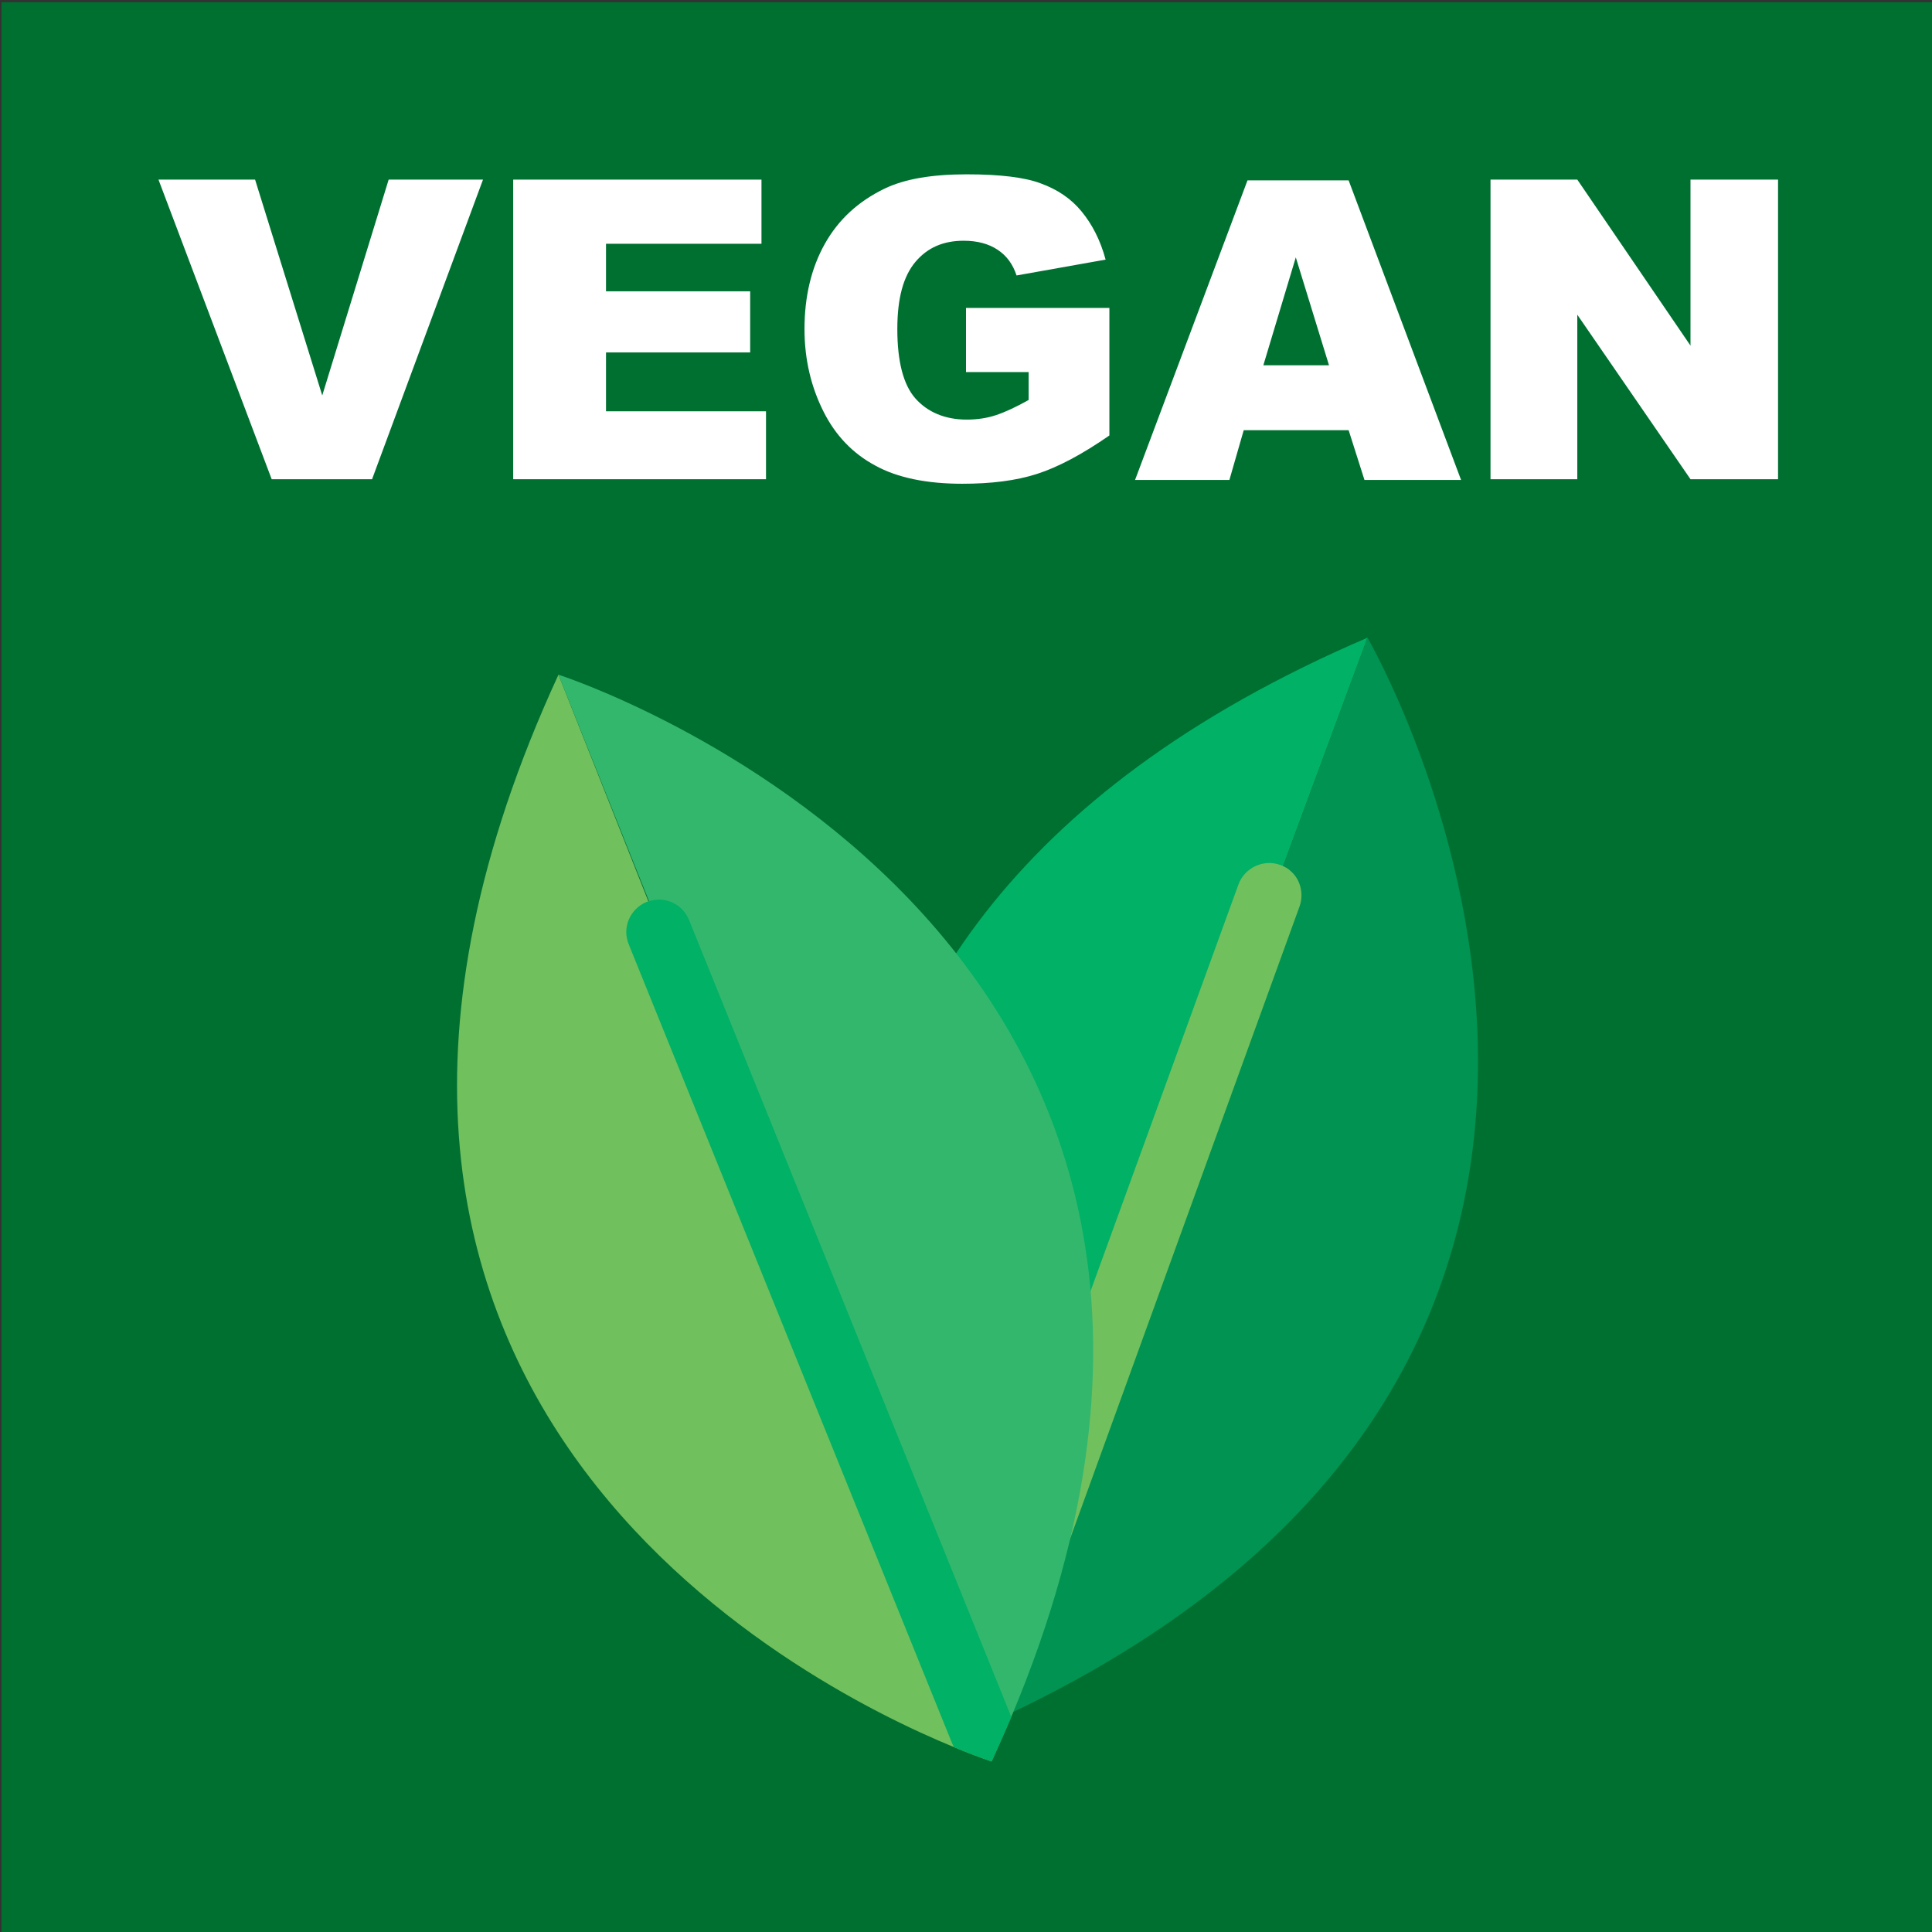
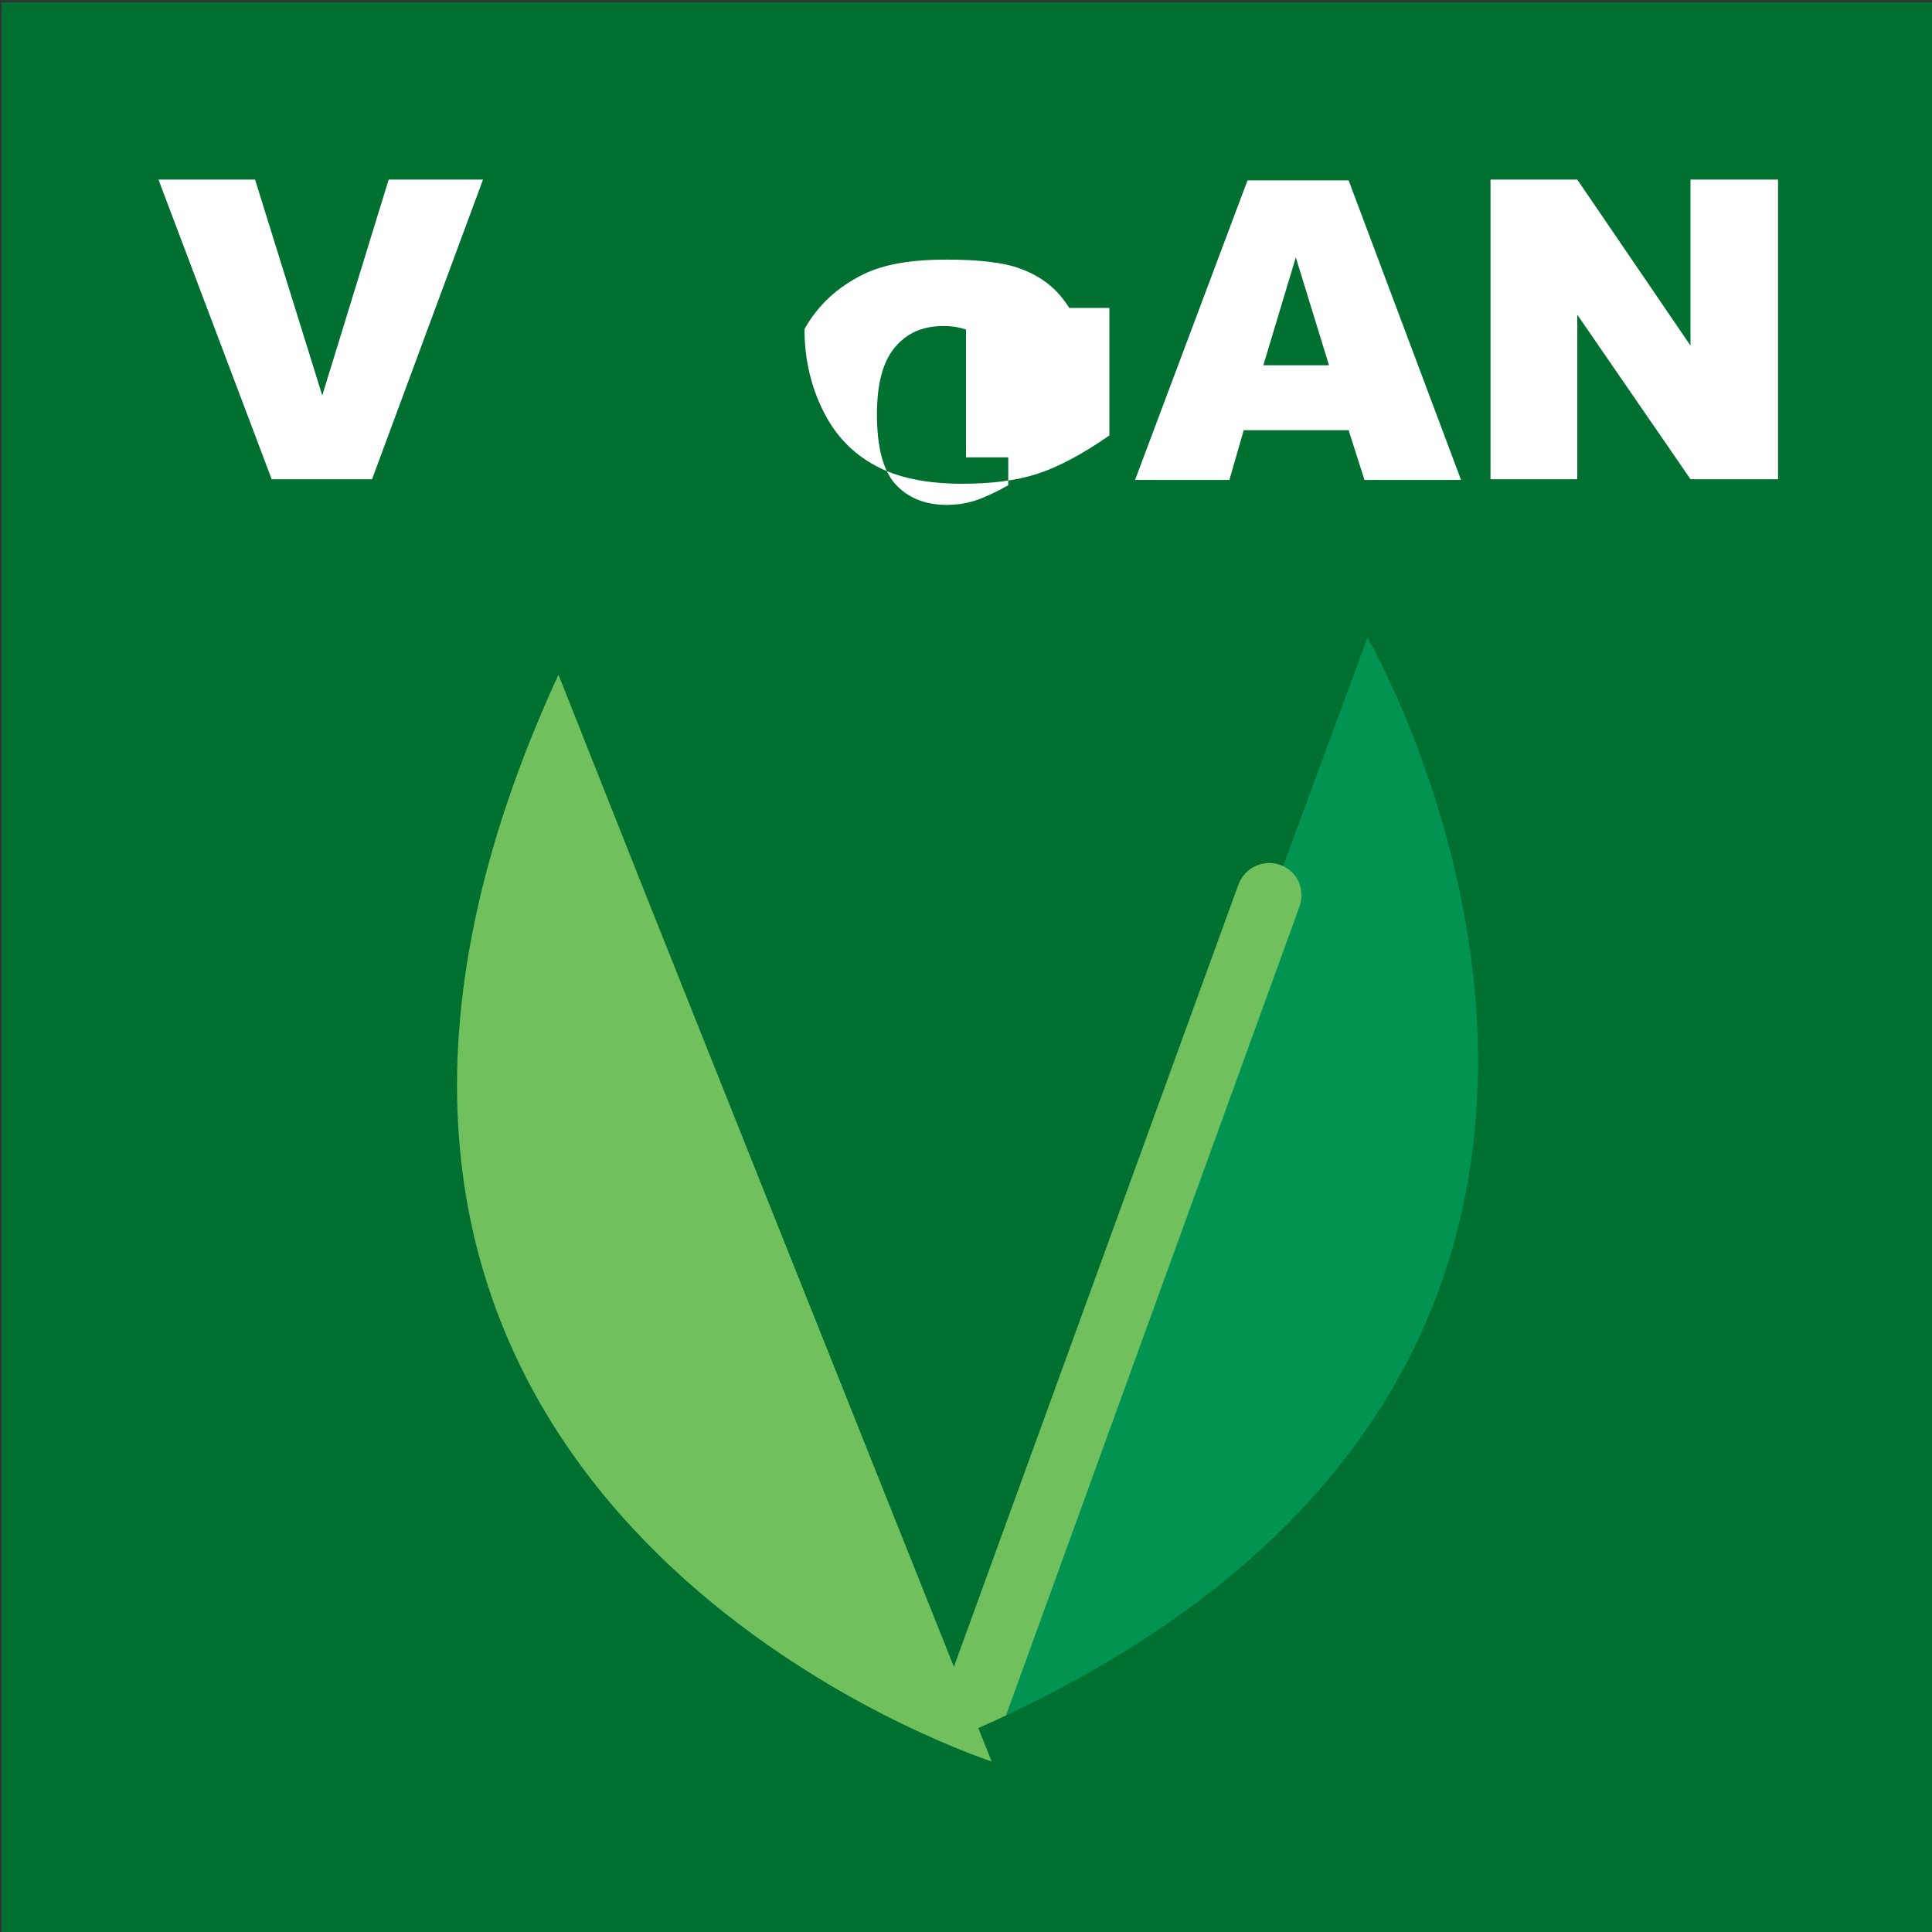
<svg xmlns="http://www.w3.org/2000/svg" version="1.1" id="Слой_1" x="0px" y="0px" viewBox="0 0 256 256" style="enable-background:new 0 0 256 256;" xml:space="preserve">
  <rect x="0" y="0" width="256" height="256" fill="#333333" stroke="none" />
  <style type="text/css">
	.st0{fill:#007031;}
	.st1{fill:#00B166;}
	.st2{fill:#009352;}
	.st3{fill:#71C05E;}
	.st4{fill:#33B76D;}
	.st5{fill:#FFFFFF;}
</style>
  <g>
    <rect x="0.2" y="0.3" class="st0" width="256" height="256" />
    <g>
      <g>
        <g>
-           <path class="st1" d="M127.5,229.9c0,0-1-1.7-2.5-4.8c-9.7-20.2-39.9-99.4,56.2-140.6L170,114.8L127.5,229.9z" />
          <path class="st2" d="M133.3,227.3c-1.9,0.9-3.9,1.8-5.9,2.6L170,114.8l11.2-30.3C181.2,84.5,236.1,178.9,133.3,227.3z" />
          <path class="st3" d="M133.3,227.3c-1.9,0.9-3.9,1.8-5.9,2.6c0,0-1-1.7-2.5-4.8c0-0.1,0.1-0.3,0.1-0.4l39.1-107.5      c0.8-2.2,3.3-3.4,5.5-2.6c0.1,0,0.2,0.1,0.3,0.1c0.4,0.2,0.8,0.4,1.1,0.7c1.3,1.1,1.8,3,1.2,4.7L133.3,227.3z" />
        </g>
        <g>
          <path class="st3" d="M131.4,233.4c0,0-1.9-0.6-5-1.9C105.7,223,30.2,184.4,74,89.4l11.9,30L131.4,233.4z" />
-           <path class="st4" d="M134,227.5c-0.8,1.9-1.7,3.9-2.6,5.9L86,119.4L74,89.4C74,89.4,178,122.8,134,227.5z" />
-           <path class="st1" d="M134,227.5c-0.8,1.9-1.7,3.9-2.6,5.9c0,0-1.9-0.6-5-1.9c-0.1-0.1-0.1-0.3-0.2-0.4l-42.9-106      c-0.9-2.2,0.2-4.7,2.4-5.6c0.1,0,0.2-0.1,0.3-0.1c0.4-0.1,0.9-0.2,1.3-0.2c1.7,0,3.3,1,4,2.7L134,227.5z" />
        </g>
      </g>
      <g>
        <path class="st5" d="M21,23.8h12.8l8.9,28.6l8.8-28.6H64L49.3,63.5H36L21,23.8z" />
-         <path class="st5" d="M68,23.8h32.9v8.5H80.3v6.3h19.1v8.1H80.3v7.8h21.2v9H68V23.8z" />
-         <path class="st5" d="M128,49.1v-8.3h19v16.9c-3.6,2.5-6.8,4.2-9.6,5.1c-2.8,0.9-6.1,1.3-9.9,1.3c-4.7,0-8.6-0.8-11.5-2.4     c-3-1.6-5.3-4-6.9-7.2c-1.6-3.2-2.5-6.8-2.5-10.9c0-4.3,0.9-8.1,2.7-11.3c1.8-3.2,4.4-5.6,7.9-7.3c2.7-1.3,6.3-1.9,10.9-1.9     c4.4,0,7.7,0.4,9.8,1.2c2.2,0.8,4,2,5.4,3.7c1.4,1.7,2.5,3.8,3.2,6.4l-11.8,2.1c-0.5-1.5-1.3-2.6-2.5-3.4     c-1.2-0.8-2.7-1.2-4.5-1.2c-2.7,0-4.8,0.9-6.4,2.8c-1.6,1.9-2.4,4.8-2.4,8.9c0,4.3,0.8,7.4,2.4,9.2c1.6,1.8,3.9,2.8,6.8,2.8     c1.4,0,2.7-0.2,3.9-0.6c1.2-0.4,2.7-1.1,4.3-2v-3.7H128z" />
+         <path class="st5" d="M128,49.1v-8.3h19v16.9c-3.6,2.5-6.8,4.2-9.6,5.1c-2.8,0.9-6.1,1.3-9.9,1.3c-4.7,0-8.6-0.8-11.5-2.4     c-3-1.6-5.3-4-6.9-7.2c-1.6-3.2-2.5-6.8-2.5-10.9c1.8-3.2,4.4-5.6,7.9-7.3c2.7-1.3,6.3-1.9,10.9-1.9     c4.4,0,7.7,0.4,9.8,1.2c2.2,0.8,4,2,5.4,3.7c1.4,1.7,2.5,3.8,3.2,6.4l-11.8,2.1c-0.5-1.5-1.3-2.6-2.5-3.4     c-1.2-0.8-2.7-1.2-4.5-1.2c-2.7,0-4.8,0.9-6.4,2.8c-1.6,1.9-2.4,4.8-2.4,8.9c0,4.3,0.8,7.4,2.4,9.2c1.6,1.8,3.9,2.8,6.8,2.8     c1.4,0,2.7-0.2,3.9-0.6c1.2-0.4,2.7-1.1,4.3-2v-3.7H128z" />
        <path class="st5" d="M178.7,57h-13.9l-1.9,6.6h-12.5l14.9-39.7h13.4l14.9,39.7h-12.8L178.7,57z M176.1,48.4l-4.4-14.3l-4.3,14.3     H176.1z" />
        <path class="st5" d="M197.5,23.8H209l15,22v-22h11.6v39.7h-11.6L209,41.7v21.8h-11.5V23.8z" />
      </g>
    </g>
  </g>
</svg>